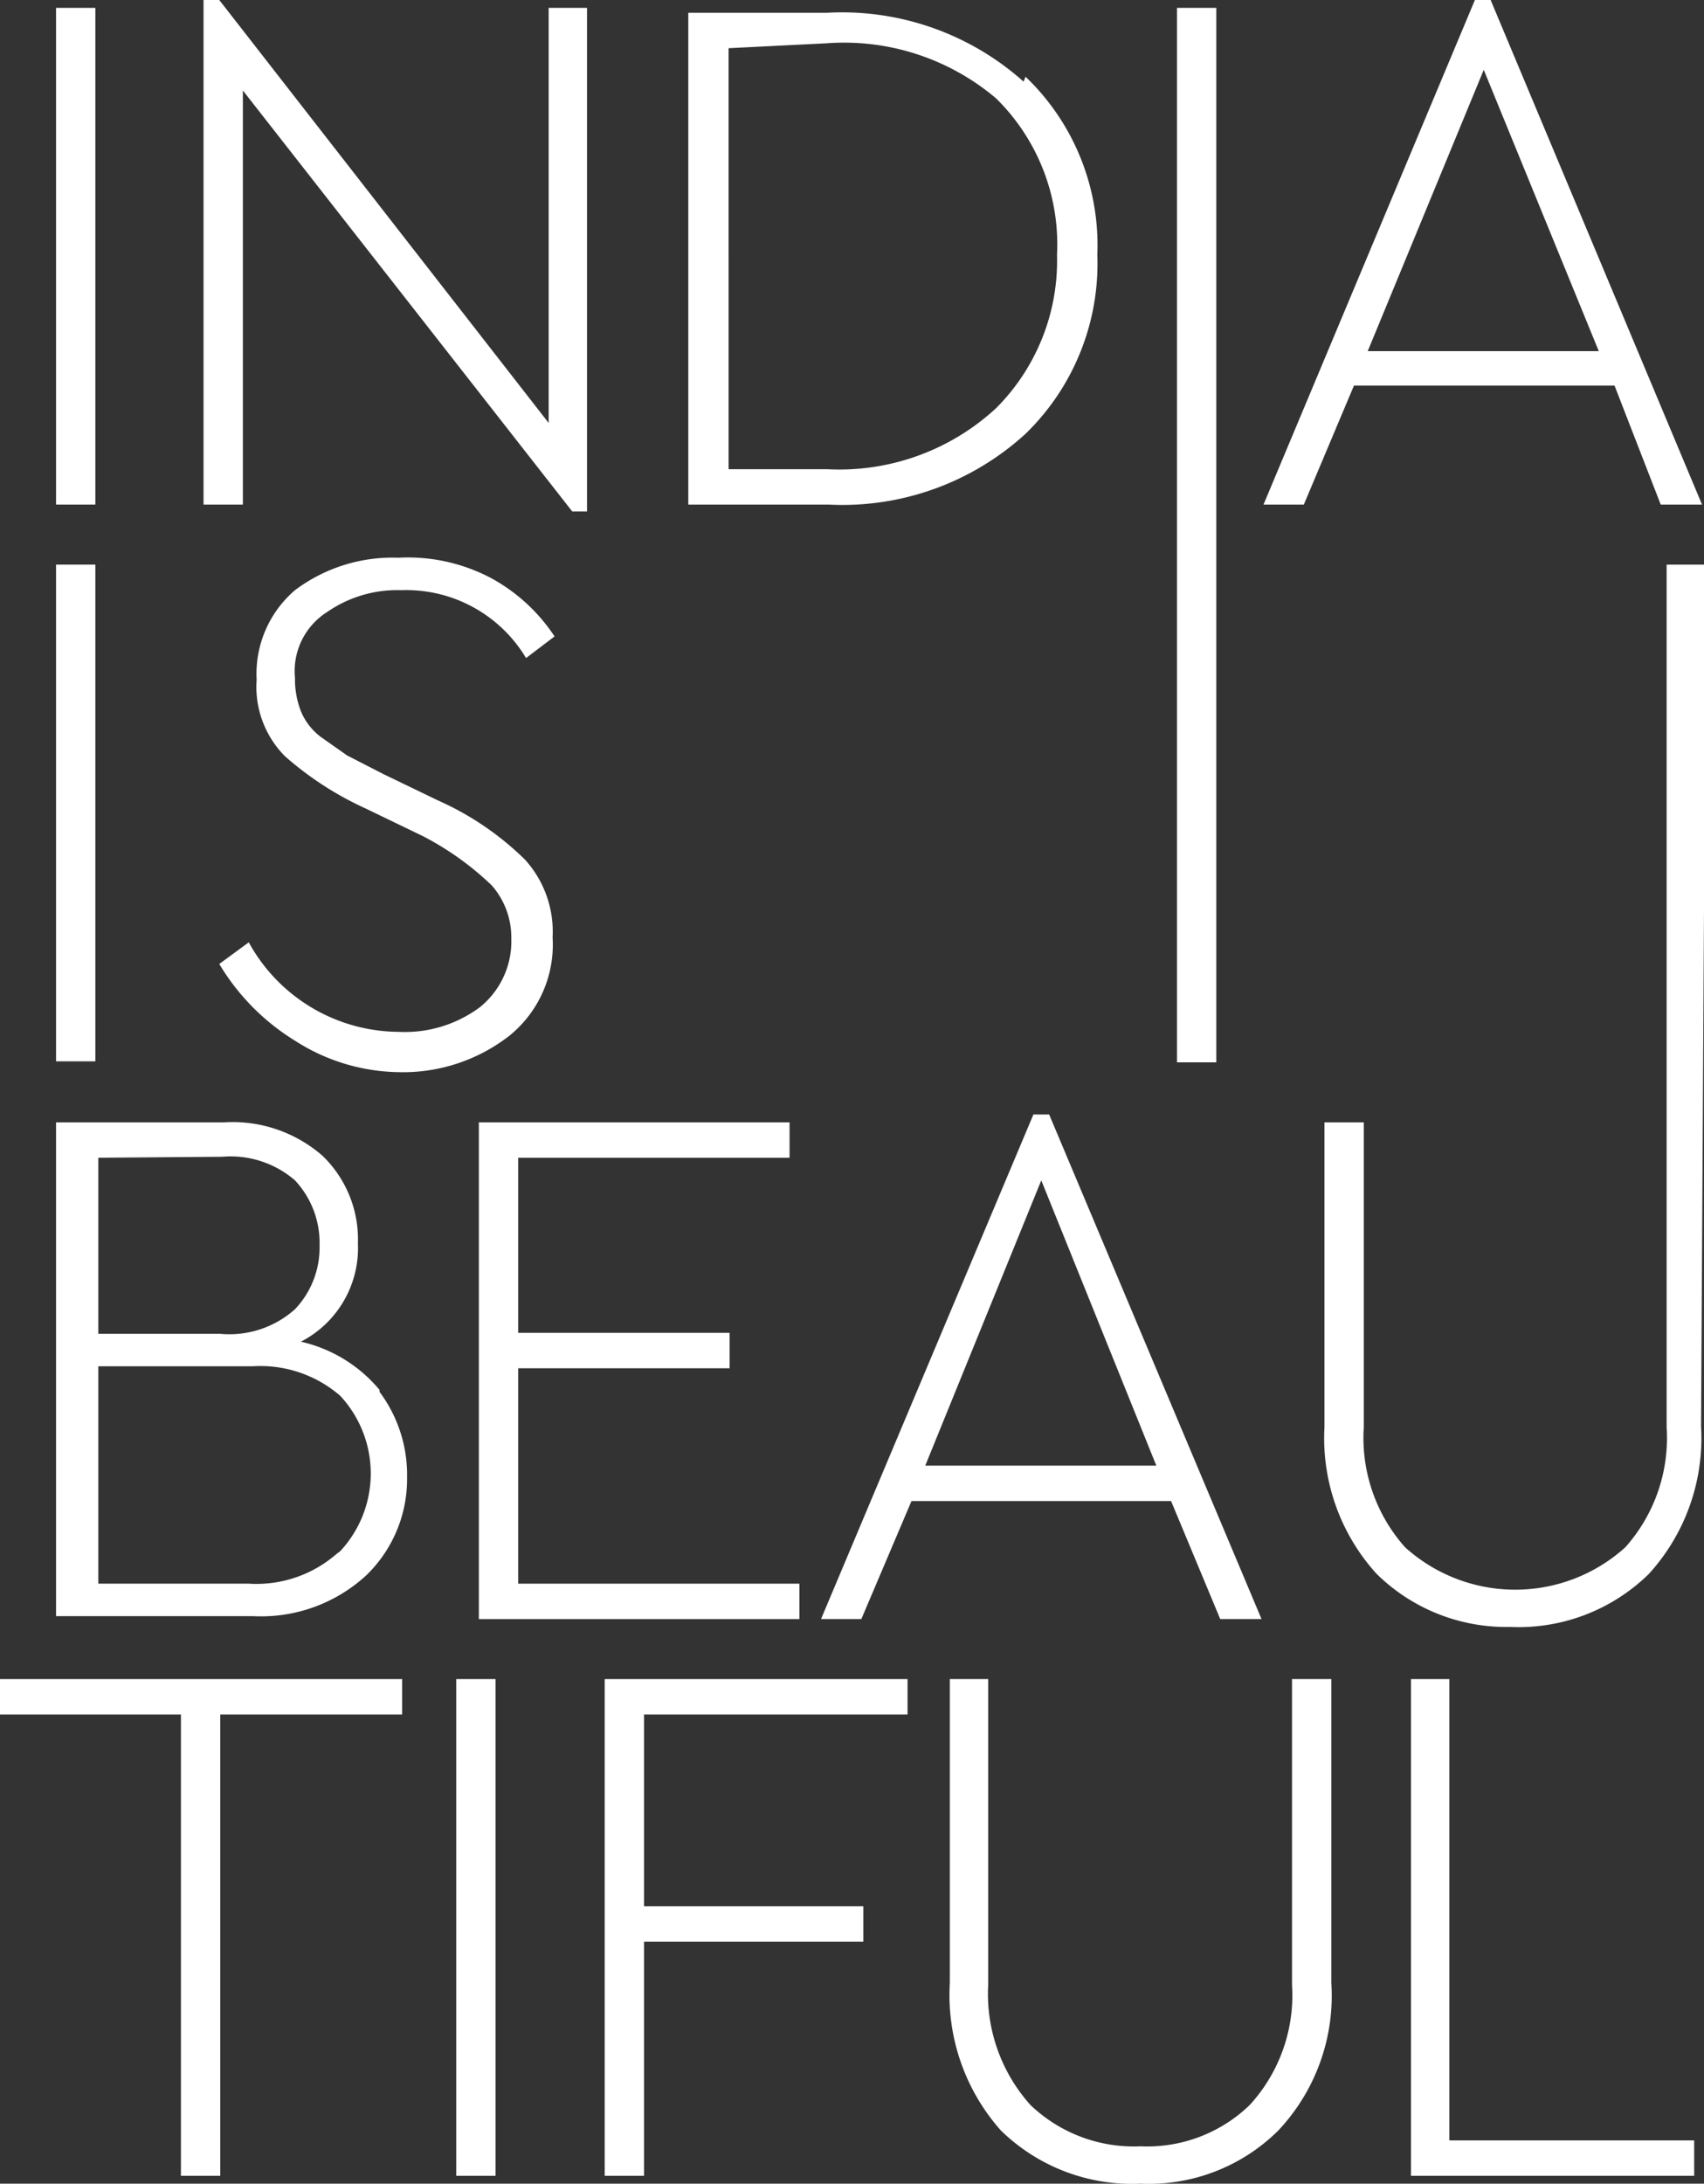
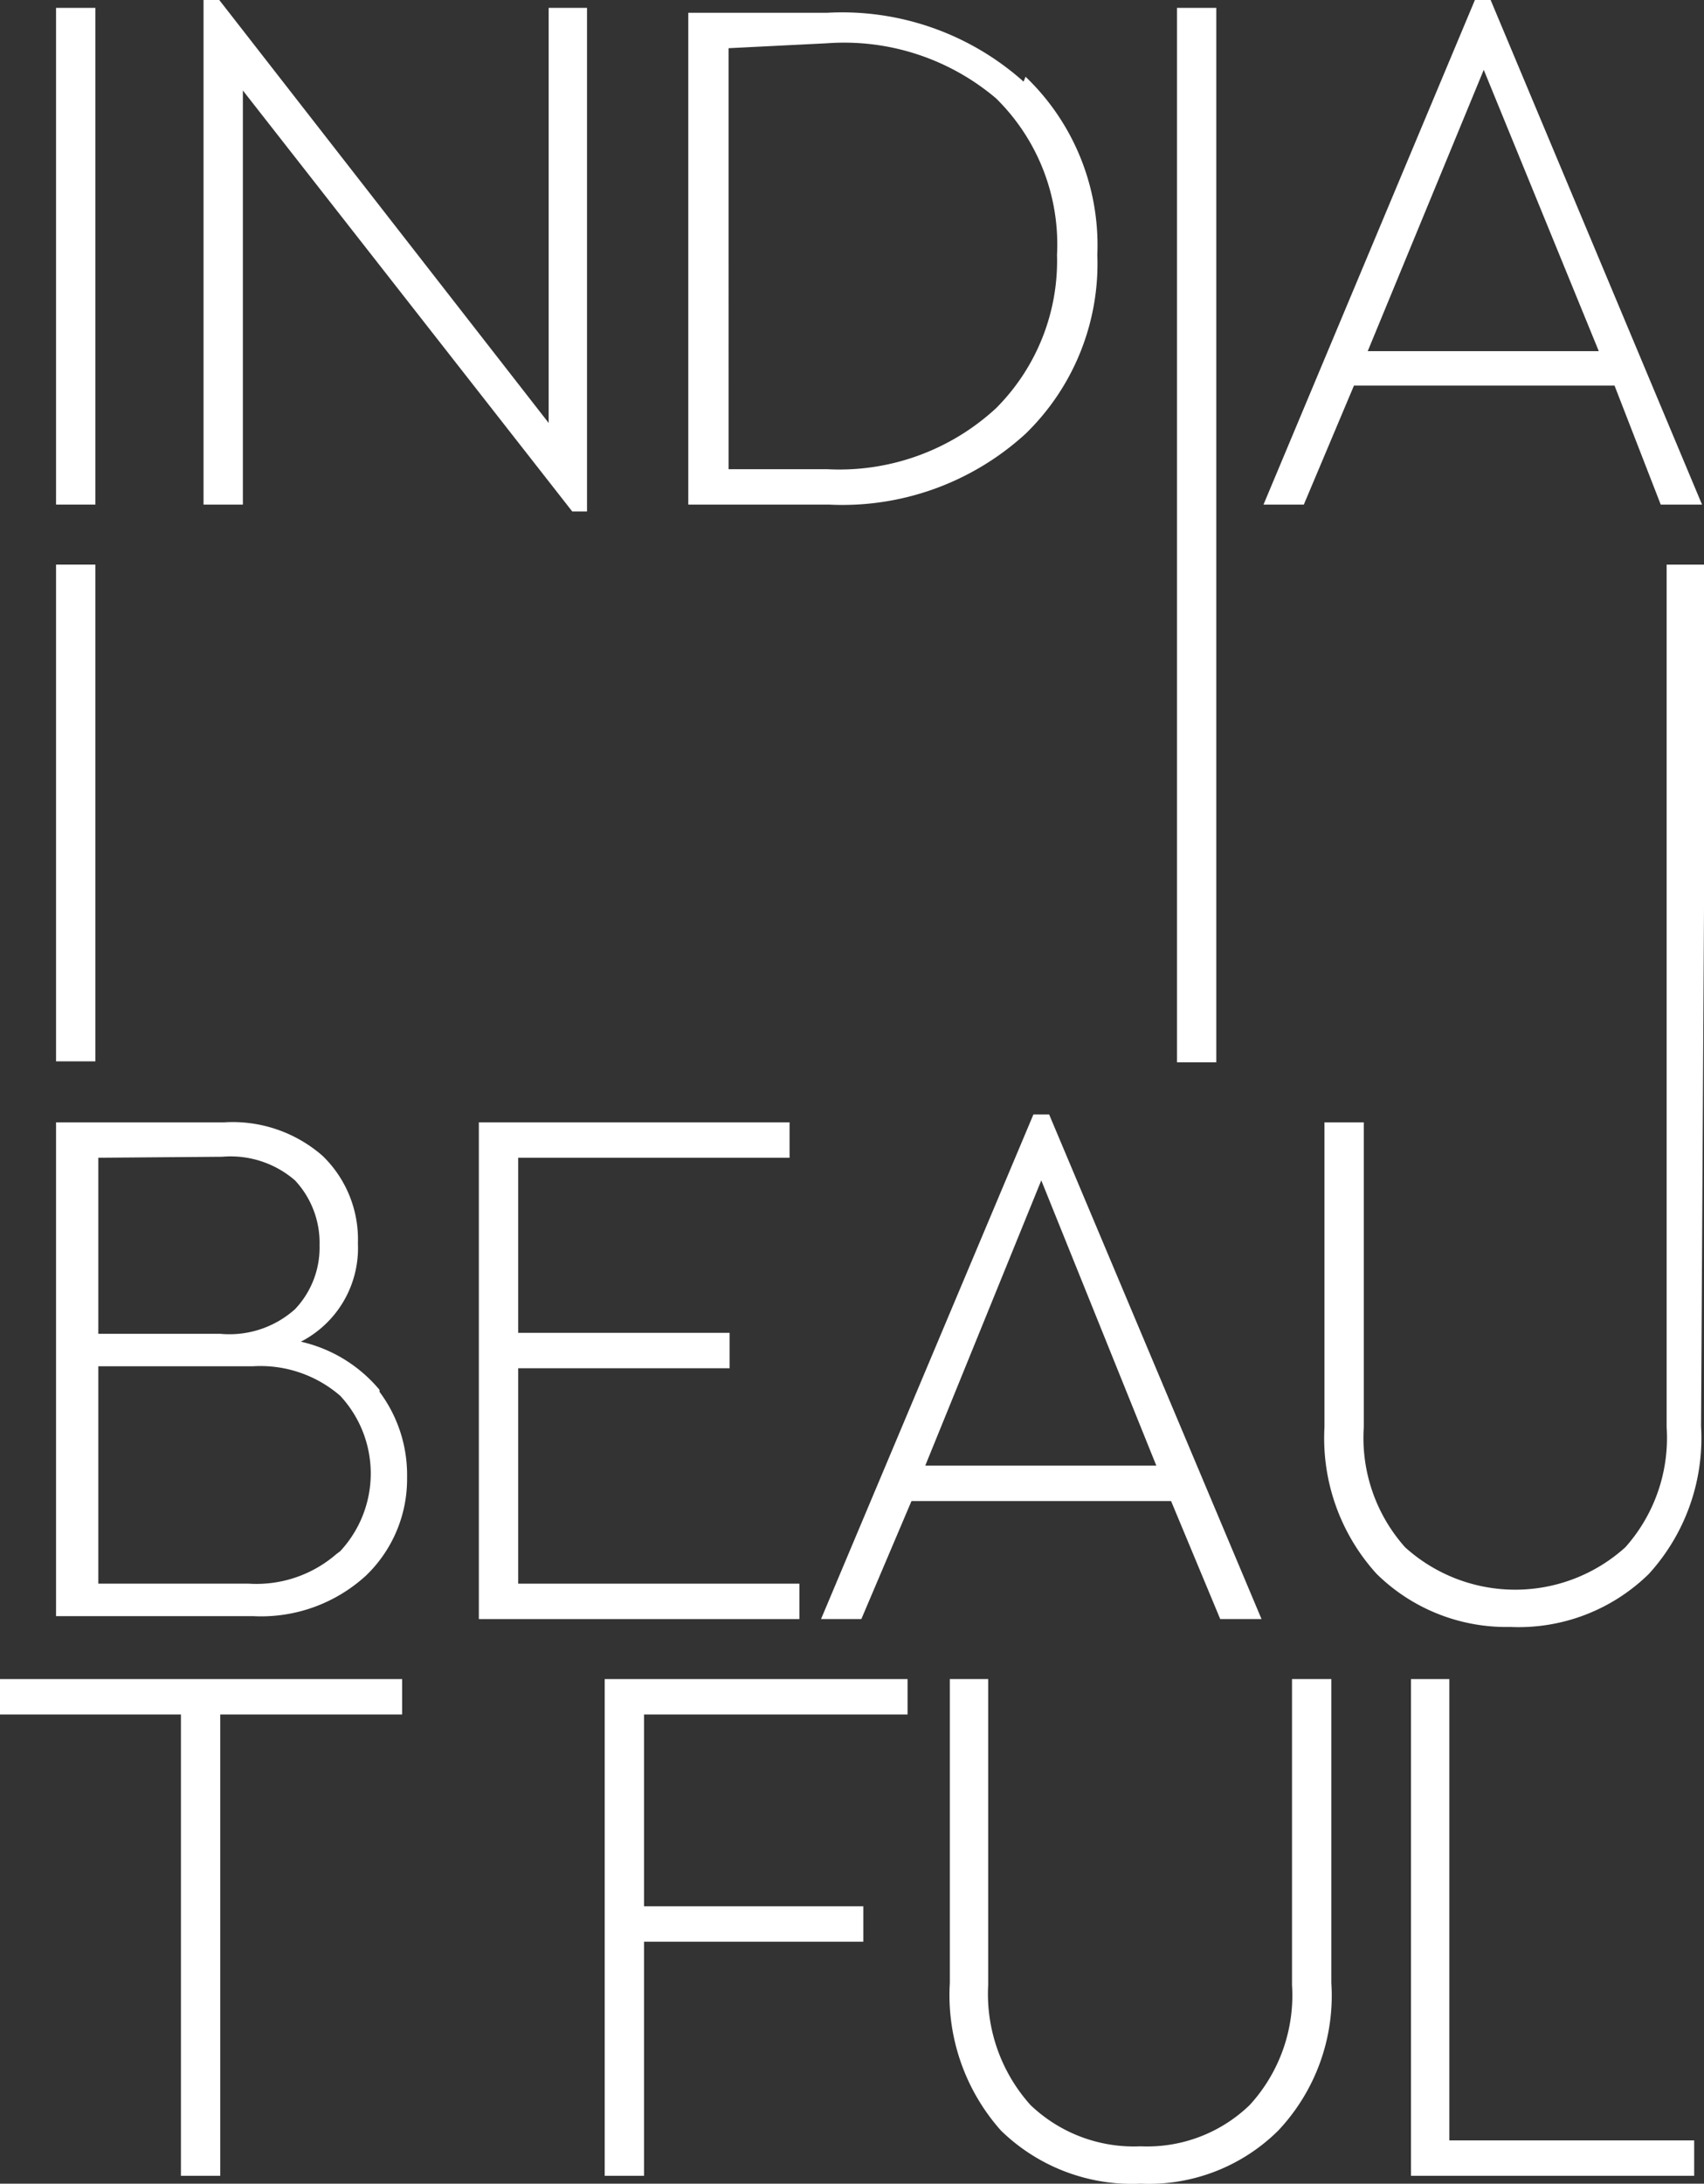
<svg xmlns="http://www.w3.org/2000/svg" width="17.33" height="22.2" viewBox="0 0 17.33 22.2">
  <rect x="0" y="0" width="17.33" height="22.2" fill="#333333" stroke="none" />
  <defs>
    <style>.cls-1{fill:#fff;}</style>
  </defs>
  <g id="レイヤー_2" data-name="レイヤー 2">
    <g id="レイヤー_1-2" data-name="レイヤー 1">
      <rect class="cls-1" x="0.57" y="0.08" width="0.4" height="5.05" />
      <polygon class="cls-1" points="5.97 0.08 5.97 5.2 5.82 5.2 2.47 0.92 2.47 5.13 2.07 5.13 2.07 0 2.23 0 5.58 4.3 5.58 0.08 5.97 0.08" />
      <path class="cls-1" d="M10.43.78a2.37,2.37,0,0,1,.73,1.81,2.41,2.41,0,0,1-.73,1.82,2.76,2.76,0,0,1-2,.72H7v-5H8.41a2.77,2.77,0,0,1,2,.7m-3-.34V4.77h1a2.35,2.35,0,0,0,1.72-.62,2.12,2.12,0,0,0,.62-1.56A2.08,2.08,0,0,0,10.13,1,2.39,2.39,0,0,0,8.41.44Z" />
      <rect class="cls-1" x="11.97" y="0.08" width="0.4" height="10.72" />
-       <path class="cls-1" d="M16.42,3.92H13.77l-.51,1.21h-.41L15,0h.16l2.15,5.13h-.42Zm-2.51-.35h2.35L15.09.71Z" />
+       <path class="cls-1" d="M16.42,3.92H13.77l-.51,1.21h-.41L15,0h.16l2.15,5.13h-.42Zm-2.51-.35h2.35L15.09.71" />
      <rect class="cls-1" x="0.57" y="5.74" width="0.4" height="5.05" />
-       <path class="cls-1" d="M5,5.88a1.81,1.81,0,0,1,.64.59l-.29.22A1.42,1.42,0,0,0,4.08,6a1.25,1.25,0,0,0-.75.22A.71.71,0,0,0,3,6.89a.9.9,0,0,0,.06.34.63.63,0,0,0,.2.26l.27.19.37.19.56.27a3,3,0,0,1,.88.6,1.09,1.09,0,0,1,.28.79,1.19,1.19,0,0,1-.44,1,1.76,1.76,0,0,1-1.12.37A2,2,0,0,1,3,10.58a2.3,2.3,0,0,1-.77-.78l.3-.22a1.75,1.75,0,0,0,1.52.91,1.28,1.28,0,0,0,.83-.25.86.86,0,0,0,.32-.7A.8.8,0,0,0,5,9,3,3,0,0,0,4.3,8.5l-.58-.28a3.32,3.32,0,0,1-.82-.53,1,1,0,0,1-.29-.78A1.12,1.12,0,0,1,3,6a1.65,1.65,0,0,1,1.05-.33A1.81,1.81,0,0,1,5,5.88" />
      <path class="cls-1" d="M3.86,14.15a1.41,1.41,0,0,1,.28.87,1.36,1.36,0,0,1-.42,1,1.58,1.58,0,0,1-1.15.41h-2V11.41H2.28a1.39,1.39,0,0,1,1,.34,1.18,1.18,0,0,1,.36.89,1.07,1.07,0,0,1-.58,1,1.46,1.46,0,0,1,.8.49M1,11.77v1.79H2.24A1,1,0,0,0,3,13.31a.91.91,0,0,0,.25-.65A.93.93,0,0,0,3,12a1,1,0,0,0-.74-.24Zm2.46,4a1.16,1.16,0,0,0,0-1.58,1.24,1.24,0,0,0-.89-.3H1V16.1H2.53a1.24,1.24,0,0,0,.89-.3" />
      <polygon class="cls-1" points="8.03 11.77 5.27 11.77 5.27 13.55 7.42 13.55 7.42 13.91 5.27 13.91 5.27 16.1 8.13 16.1 8.13 16.46 4.87 16.46 4.87 11.41 8.03 11.41 8.03 11.77" />
      <path class="cls-1" d="M11.91,15.26H9.27l-.51,1.2H8.35l2.16-5.13h.16l2.16,5.13h-.42Zm-2.5-.36h2.35L10.59,12Z" />
      <path class="cls-1" d="M17.3,14.5A2.05,2.05,0,0,1,16.77,16a1.89,1.89,0,0,1-1.41.54A1.88,1.88,0,0,1,14,16a2.05,2.05,0,0,1-.53-1.49V11.41h.4v3.1a1.67,1.67,0,0,0,.42,1.22,1.67,1.67,0,0,0,2.24,0,1.67,1.67,0,0,0,.42-1.22V5.74h.4Z" />
      <polygon class="cls-1" points="4.09 17.43 2.24 17.43 2.24 22.12 1.84 22.12 1.84 17.43 0 17.43 0 17.07 4.09 17.07 4.09 17.43" />
-       <rect class="cls-1" x="4.64" y="17.07" width="0.4" height="5.05" />
      <polygon class="cls-1" points="9.23 17.43 6.55 17.43 6.55 19.38 8.78 19.38 8.78 19.74 6.55 19.74 6.55 22.12 6.15 22.12 6.15 17.07 9.23 17.07 9.23 17.43" />
      <path class="cls-1" d="M13.54,20.16a2,2,0,0,1-.54,1.5,1.87,1.87,0,0,1-1.4.54,1.91,1.91,0,0,1-1.42-.54,2.07,2.07,0,0,1-.52-1.5V17.07h.39v3.11a1.69,1.69,0,0,0,.43,1.22,1.52,1.52,0,0,0,1.12.42,1.5,1.5,0,0,0,1.11-.42,1.65,1.65,0,0,0,.43-1.22V17.07h.4Z" />
      <polygon class="cls-1" points="14.74 21.76 17.23 21.76 17.23 22.12 14.35 22.12 14.35 17.07 14.74 17.07 14.74 21.76" />
    </g>
  </g>
</svg>